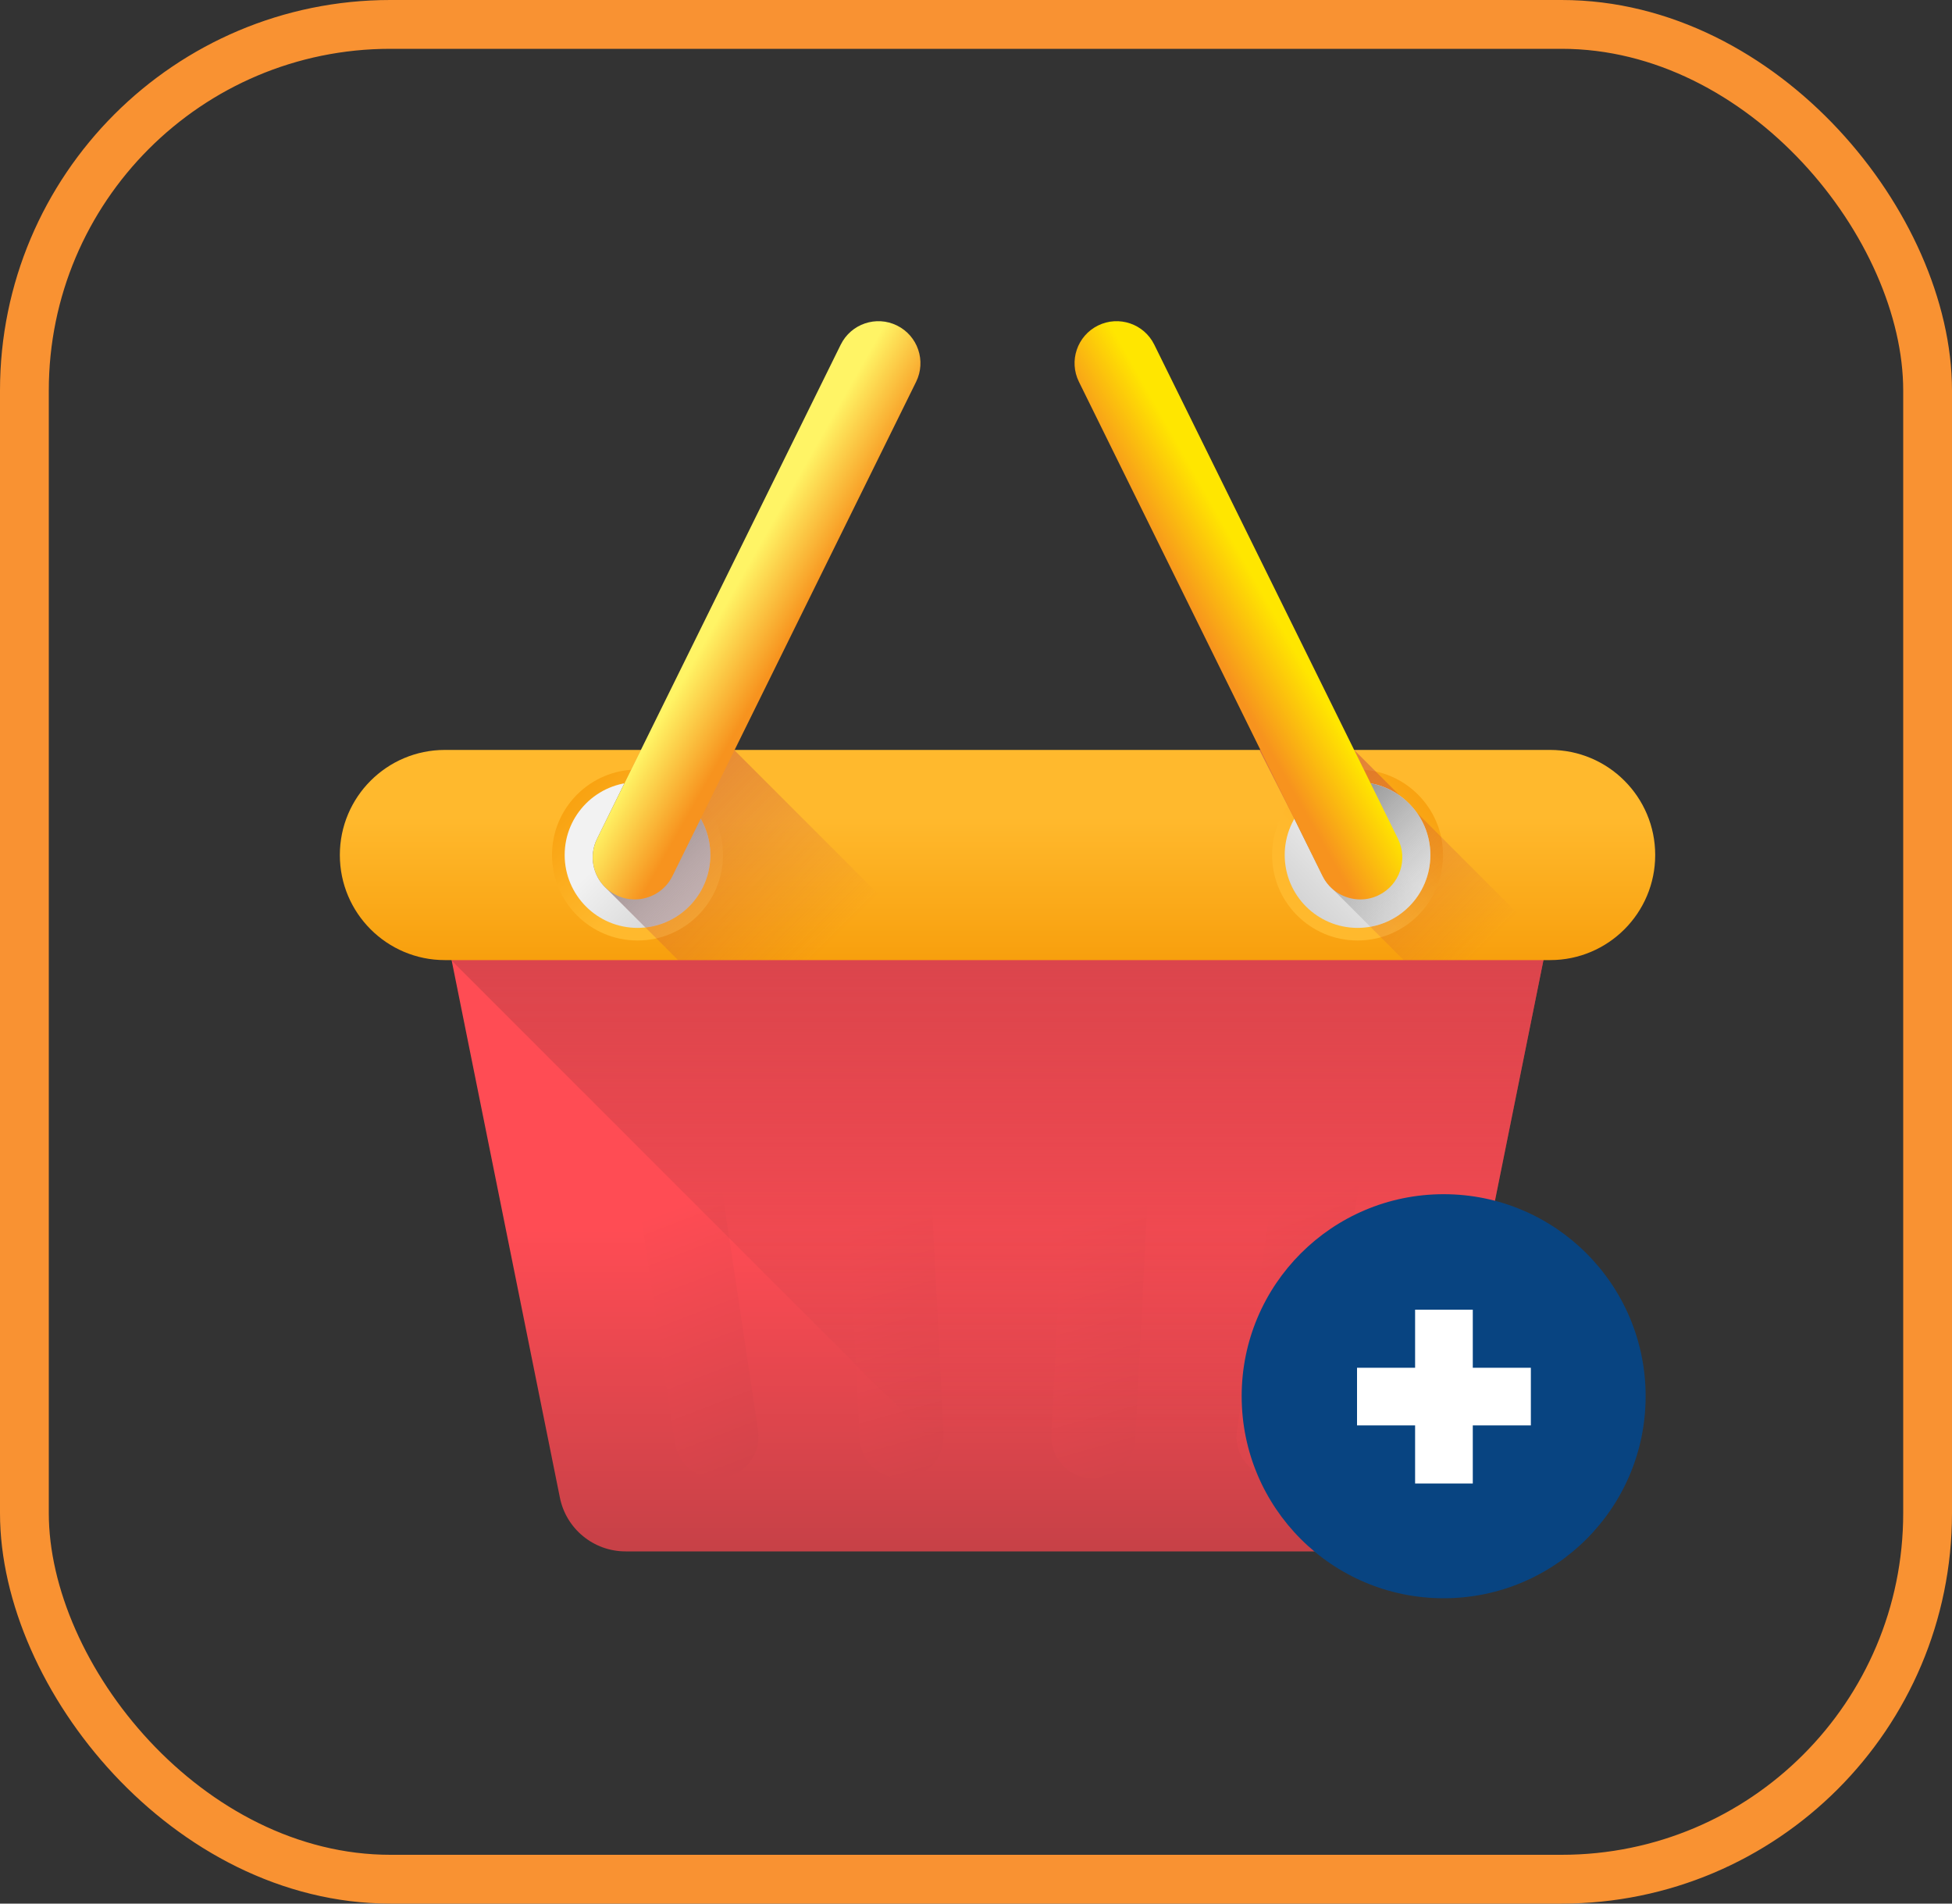
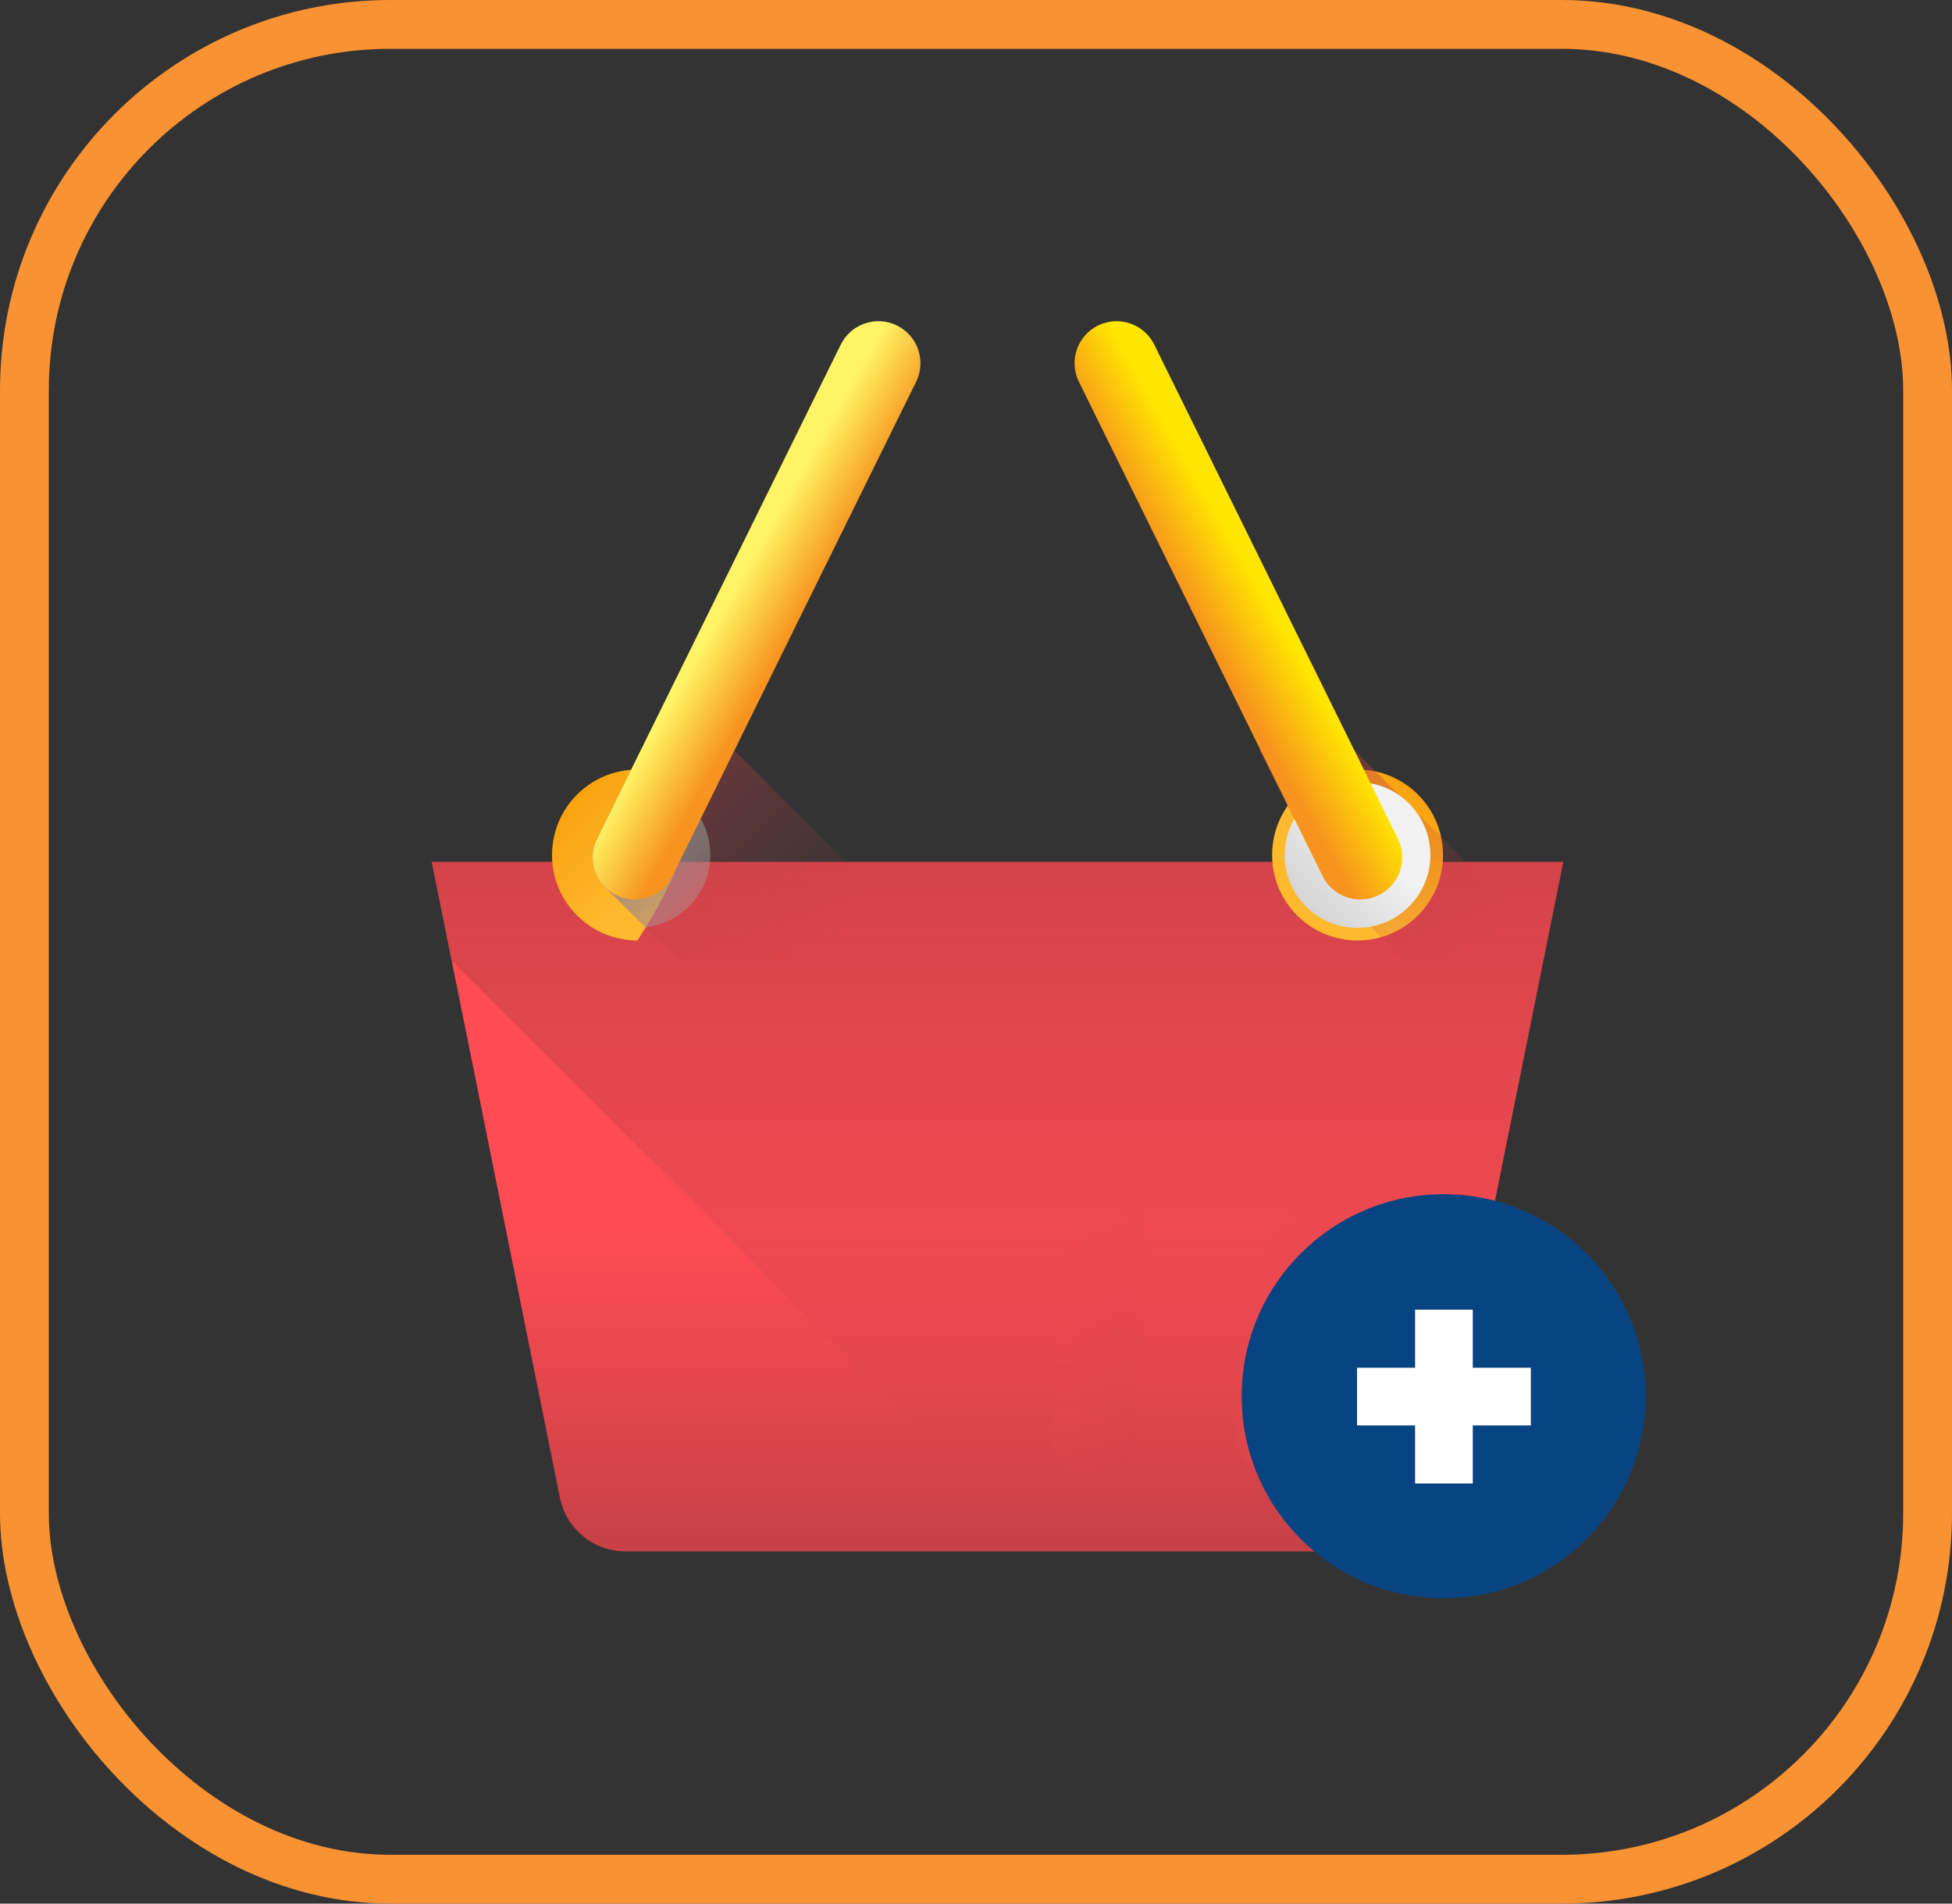
<svg xmlns="http://www.w3.org/2000/svg" width="40" height="39" viewBox="0 0 40 39" fill="none">
  <rect x="0" y="0" width="40" height="39" fill="#333333" stroke="none" />
  <rect x="0.5" y="0.5" width="39" height="38" rx="7.5" stroke="#F99232" />
  <path d="M28.063 31.784H12.819C12.165 31.784 11.602 31.323 11.473 30.682L8.849 17.66H32.033L29.409 30.682C29.28 31.323 28.717 31.784 28.063 31.784Z" fill="url(#paint0_linear_776_5119)" />
  <path d="M26.201 30.291C26.158 30.291 26.115 30.288 26.072 30.282C25.601 30.211 25.277 29.772 25.348 29.302L26.545 21.322C26.616 20.852 27.055 20.527 27.525 20.598C27.995 20.669 28.319 21.107 28.249 21.578L27.051 29.558C26.987 29.985 26.62 30.291 26.201 30.291Z" fill="url(#paint1_linear_776_5119)" />
-   <path d="M14.682 30.291C14.263 30.291 13.895 29.985 13.831 29.558L12.634 21.578C12.563 21.107 12.887 20.669 13.357 20.598C13.828 20.527 14.266 20.852 14.337 21.322L15.534 29.302C15.605 29.772 15.281 30.211 14.811 30.281C14.767 30.288 14.724 30.291 14.682 30.291Z" fill="url(#paint2_linear_776_5119)" />
  <path d="M22.405 30.291C22.39 30.291 22.375 30.291 22.36 30.29C21.886 30.266 21.52 29.861 21.544 29.386L21.953 21.406C21.977 20.931 22.382 20.566 22.857 20.59C23.331 20.614 23.697 21.019 23.673 21.494L23.264 29.474C23.241 29.934 22.86 30.291 22.405 30.291Z" fill="url(#paint3_linear_776_5119)" />
-   <path d="M18.476 30.291C18.021 30.291 17.64 29.934 17.617 29.474L17.209 21.494C17.184 21.019 17.55 20.614 18.025 20.59C18.5 20.566 18.904 20.931 18.929 21.406L19.337 29.386C19.361 29.861 18.996 30.265 18.521 30.29C18.506 30.291 18.491 30.291 18.476 30.291Z" fill="url(#paint4_linear_776_5119)" />
  <path d="M9.256 19.68L21.36 31.783H28.063C28.717 31.783 29.28 31.323 29.409 30.682L32.033 17.66H8.849L9.256 19.68Z" fill="url(#paint5_linear_776_5119)" />
-   <path d="M31.765 19.67H9.117C7.928 19.67 6.964 18.706 6.964 17.517C6.964 16.328 7.928 15.364 9.117 15.364H31.765C32.954 15.364 33.918 16.328 33.918 17.517C33.918 18.706 32.954 19.67 31.765 19.67Z" fill="url(#paint6_linear_776_5119)" />
-   <path d="M13.063 19.268C14.03 19.268 14.815 18.484 14.815 17.517C14.815 16.55 14.03 15.766 13.063 15.766C12.096 15.766 11.312 16.55 11.312 17.517C11.312 18.484 12.096 19.268 13.063 19.268Z" fill="url(#paint7_linear_776_5119)" />
-   <path d="M13.064 19.01C13.888 19.01 14.556 18.341 14.556 17.517C14.556 16.693 13.888 16.024 13.064 16.024C12.239 16.024 11.571 16.693 11.571 17.517C11.571 18.341 12.239 19.01 13.064 19.01Z" fill="url(#paint8_linear_776_5119)" />
+   <path d="M13.063 19.268C14.815 16.55 14.03 15.766 13.063 15.766C12.096 15.766 11.312 16.55 11.312 17.517C11.312 18.484 12.096 19.268 13.063 19.268Z" fill="url(#paint7_linear_776_5119)" />
  <path d="M15.044 15.364H13.133L12.795 16.049L12.235 17.185C12.061 17.537 12.15 17.949 12.426 18.201L13.895 19.67H19.349L15.044 15.364Z" fill="url(#paint9_linear_776_5119)" />
  <path d="M12.426 18.201L13.226 19C13.973 18.919 14.556 18.286 14.556 17.517C14.556 16.692 13.887 16.024 13.063 16.024C12.971 16.024 12.882 16.033 12.795 16.049L12.235 17.185C12.061 17.537 12.15 17.949 12.426 18.201Z" fill="url(#paint10_linear_776_5119)" />
  <path d="M13.007 18.427C12.879 18.427 12.749 18.399 12.626 18.338C12.2 18.128 12.024 17.611 12.235 17.185L17.228 7.061C17.439 6.634 17.955 6.459 18.381 6.669C18.808 6.879 18.983 7.396 18.773 7.822L13.78 17.947C13.63 18.251 13.324 18.427 13.007 18.427Z" fill="url(#paint11_linear_776_5119)" />
  <path d="M27.819 19.268C28.786 19.268 29.57 18.484 29.57 17.517C29.57 16.55 28.786 15.766 27.819 15.766C26.852 15.766 26.068 16.55 26.068 17.517C26.068 18.484 26.852 19.268 27.819 19.268Z" fill="url(#paint12_linear_776_5119)" />
  <path d="M32.037 19.652L29.027 16.642C28.934 16.514 28.821 16.401 28.693 16.308L27.749 15.364H25.808L26.523 16.774L27.102 17.947C27.154 18.053 27.226 18.144 27.311 18.217L28.764 19.67H31.765C31.857 19.67 31.948 19.663 32.037 19.652Z" fill="url(#paint13_linear_776_5119)" />
  <path d="M27.819 19.01C28.643 19.01 29.311 18.341 29.311 17.517C29.311 16.693 28.643 16.024 27.819 16.024C26.994 16.024 26.326 16.693 26.326 17.517C26.326 18.341 26.994 19.01 27.819 19.01Z" fill="url(#paint14_linear_776_5119)" />
-   <path d="M29.311 17.517C29.311 16.693 28.643 16.024 27.819 16.024C27.265 16.024 26.782 16.326 26.524 16.774L27.102 17.947C27.155 18.053 27.227 18.144 27.311 18.217L28.081 18.986C28.78 18.862 29.311 18.252 29.311 17.517Z" fill="url(#paint15_linear_776_5119)" />
  <path d="M27.875 18.427C28.003 18.427 28.133 18.399 28.255 18.338C28.682 18.128 28.857 17.612 28.647 17.185L23.653 7.061C23.443 6.634 22.927 6.459 22.5 6.669C22.073 6.88 21.898 7.396 22.109 7.822L27.102 17.947C27.252 18.251 27.557 18.427 27.875 18.427Z" fill="url(#paint16_linear_776_5119)" />
  <path d="M29.583 32.744C31.869 32.744 33.722 30.891 33.722 28.605C33.722 26.319 31.869 24.466 29.583 24.466C27.297 24.466 25.444 26.319 25.444 28.605C25.444 30.891 27.297 32.744 29.583 32.744Z" fill="#084481" />
  <path d="M31.37 28.022H30.18V26.832H28.998V28.022H27.808V29.203H28.998V30.393H30.18V29.203H31.37V28.022Z" fill="white" />
  <defs>
    <linearGradient id="paint0_linear_776_5119" x1="20.441" y1="25.185" x2="20.441" y2="32.775" gradientUnits="userSpaceOnUse">
      <stop stop-color="#FF4C54" />
      <stop offset="1" stop-color="#BE3F45" />
    </linearGradient>
    <linearGradient id="paint1_linear_776_5119" x1="26.524" y1="24.729" x2="29.445" y2="32.319" gradientUnits="userSpaceOnUse">
      <stop stop-color="#FF4C54" />
      <stop offset="1" stop-color="#BE3F45" />
    </linearGradient>
    <linearGradient id="paint2_linear_776_5119" x1="13.81" y1="24.729" x2="16.73" y2="32.319" gradientUnits="userSpaceOnUse">
      <stop stop-color="#FF4C54" />
      <stop offset="1" stop-color="#BE3F45" />
    </linearGradient>
    <linearGradient id="paint3_linear_776_5119" x1="22.464" y1="24.927" x2="24.595" y2="32.517" gradientUnits="userSpaceOnUse">
      <stop stop-color="#FF4C54" />
      <stop offset="1" stop-color="#BE3F45" />
    </linearGradient>
    <linearGradient id="paint4_linear_776_5119" x1="18.129" y1="24.927" x2="20.259" y2="32.517" gradientUnits="userSpaceOnUse">
      <stop stop-color="#FF4C54" />
      <stop offset="1" stop-color="#BE3F45" />
    </linearGradient>
    <linearGradient id="paint5_linear_776_5119" x1="20.441" y1="29.468" x2="20.441" y2="11.685" gradientUnits="userSpaceOnUse">
      <stop stop-color="#BE3F45" stop-opacity="0" />
      <stop offset="1" stop-color="#BE3F45" />
    </linearGradient>
    <linearGradient id="paint6_linear_776_5119" x1="20.441" y1="16.744" x2="20.441" y2="20.838" gradientUnits="userSpaceOnUse">
      <stop stop-color="#FFB92D" />
      <stop offset="1" stop-color="#F59500" />
    </linearGradient>
    <linearGradient id="paint7_linear_776_5119" x1="13.436" y1="17.89" x2="10.861" y2="15.315" gradientUnits="userSpaceOnUse">
      <stop stop-color="#FFB92D" />
      <stop offset="1" stop-color="#F59500" />
    </linearGradient>
    <linearGradient id="paint8_linear_776_5119" x1="12.746" y1="17.2" x2="14.942" y2="19.395" gradientUnits="userSpaceOnUse">
      <stop stop-color="#F2F2F2" />
      <stop offset="1" stop-color="#C3C3C3" />
    </linearGradient>
    <linearGradient id="paint9_linear_776_5119" x1="16.644" y1="19.693" x2="8.386" y2="11.435" gradientUnits="userSpaceOnUse">
      <stop stop-color="#BE3F45" stop-opacity="0" />
      <stop offset="1" stop-color="#BE3F45" />
    </linearGradient>
    <linearGradient id="paint10_linear_776_5119" x1="15.44" y1="19.5" x2="12.418" y2="16.478" gradientUnits="userSpaceOnUse">
      <stop stop-color="#C3C3C3" stop-opacity="0" />
      <stop offset="1" stop-color="#777777" />
    </linearGradient>
    <linearGradient id="paint11_linear_776_5119" x1="14.973" y1="12.203" x2="16.25" y2="12.928" gradientUnits="userSpaceOnUse">
      <stop stop-color="#FFF465" />
      <stop offset="1" stop-color="#F7931E" />
    </linearGradient>
    <linearGradient id="paint12_linear_776_5119" x1="27.446" y1="17.89" x2="30.021" y2="15.315" gradientUnits="userSpaceOnUse">
      <stop stop-color="#FFB92D" />
      <stop offset="1" stop-color="#F59500" />
    </linearGradient>
    <linearGradient id="paint13_linear_776_5119" x1="30.283" y1="19.533" x2="23.048" y2="12.298" gradientUnits="userSpaceOnUse">
      <stop stop-color="#BE3F45" stop-opacity="0" />
      <stop offset="1" stop-color="#BE3F45" />
    </linearGradient>
    <linearGradient id="paint14_linear_776_5119" x1="28.136" y1="17.2" x2="25.94" y2="19.395" gradientUnits="userSpaceOnUse">
      <stop stop-color="#F2F2F2" />
      <stop offset="1" stop-color="#C3C3C3" />
    </linearGradient>
    <linearGradient id="paint15_linear_776_5119" x1="29.947" y1="19.196" x2="26.846" y2="16.095" gradientUnits="userSpaceOnUse">
      <stop stop-color="#C3C3C3" stop-opacity="0" />
      <stop offset="1" stop-color="#777777" />
    </linearGradient>
    <linearGradient id="paint16_linear_776_5119" x1="25.908" y1="12.203" x2="24.631" y2="12.928" gradientUnits="userSpaceOnUse">
      <stop stop-color="#FFE600" />
      <stop offset="1" stop-color="#F7931E" />
    </linearGradient>
  </defs>
</svg>